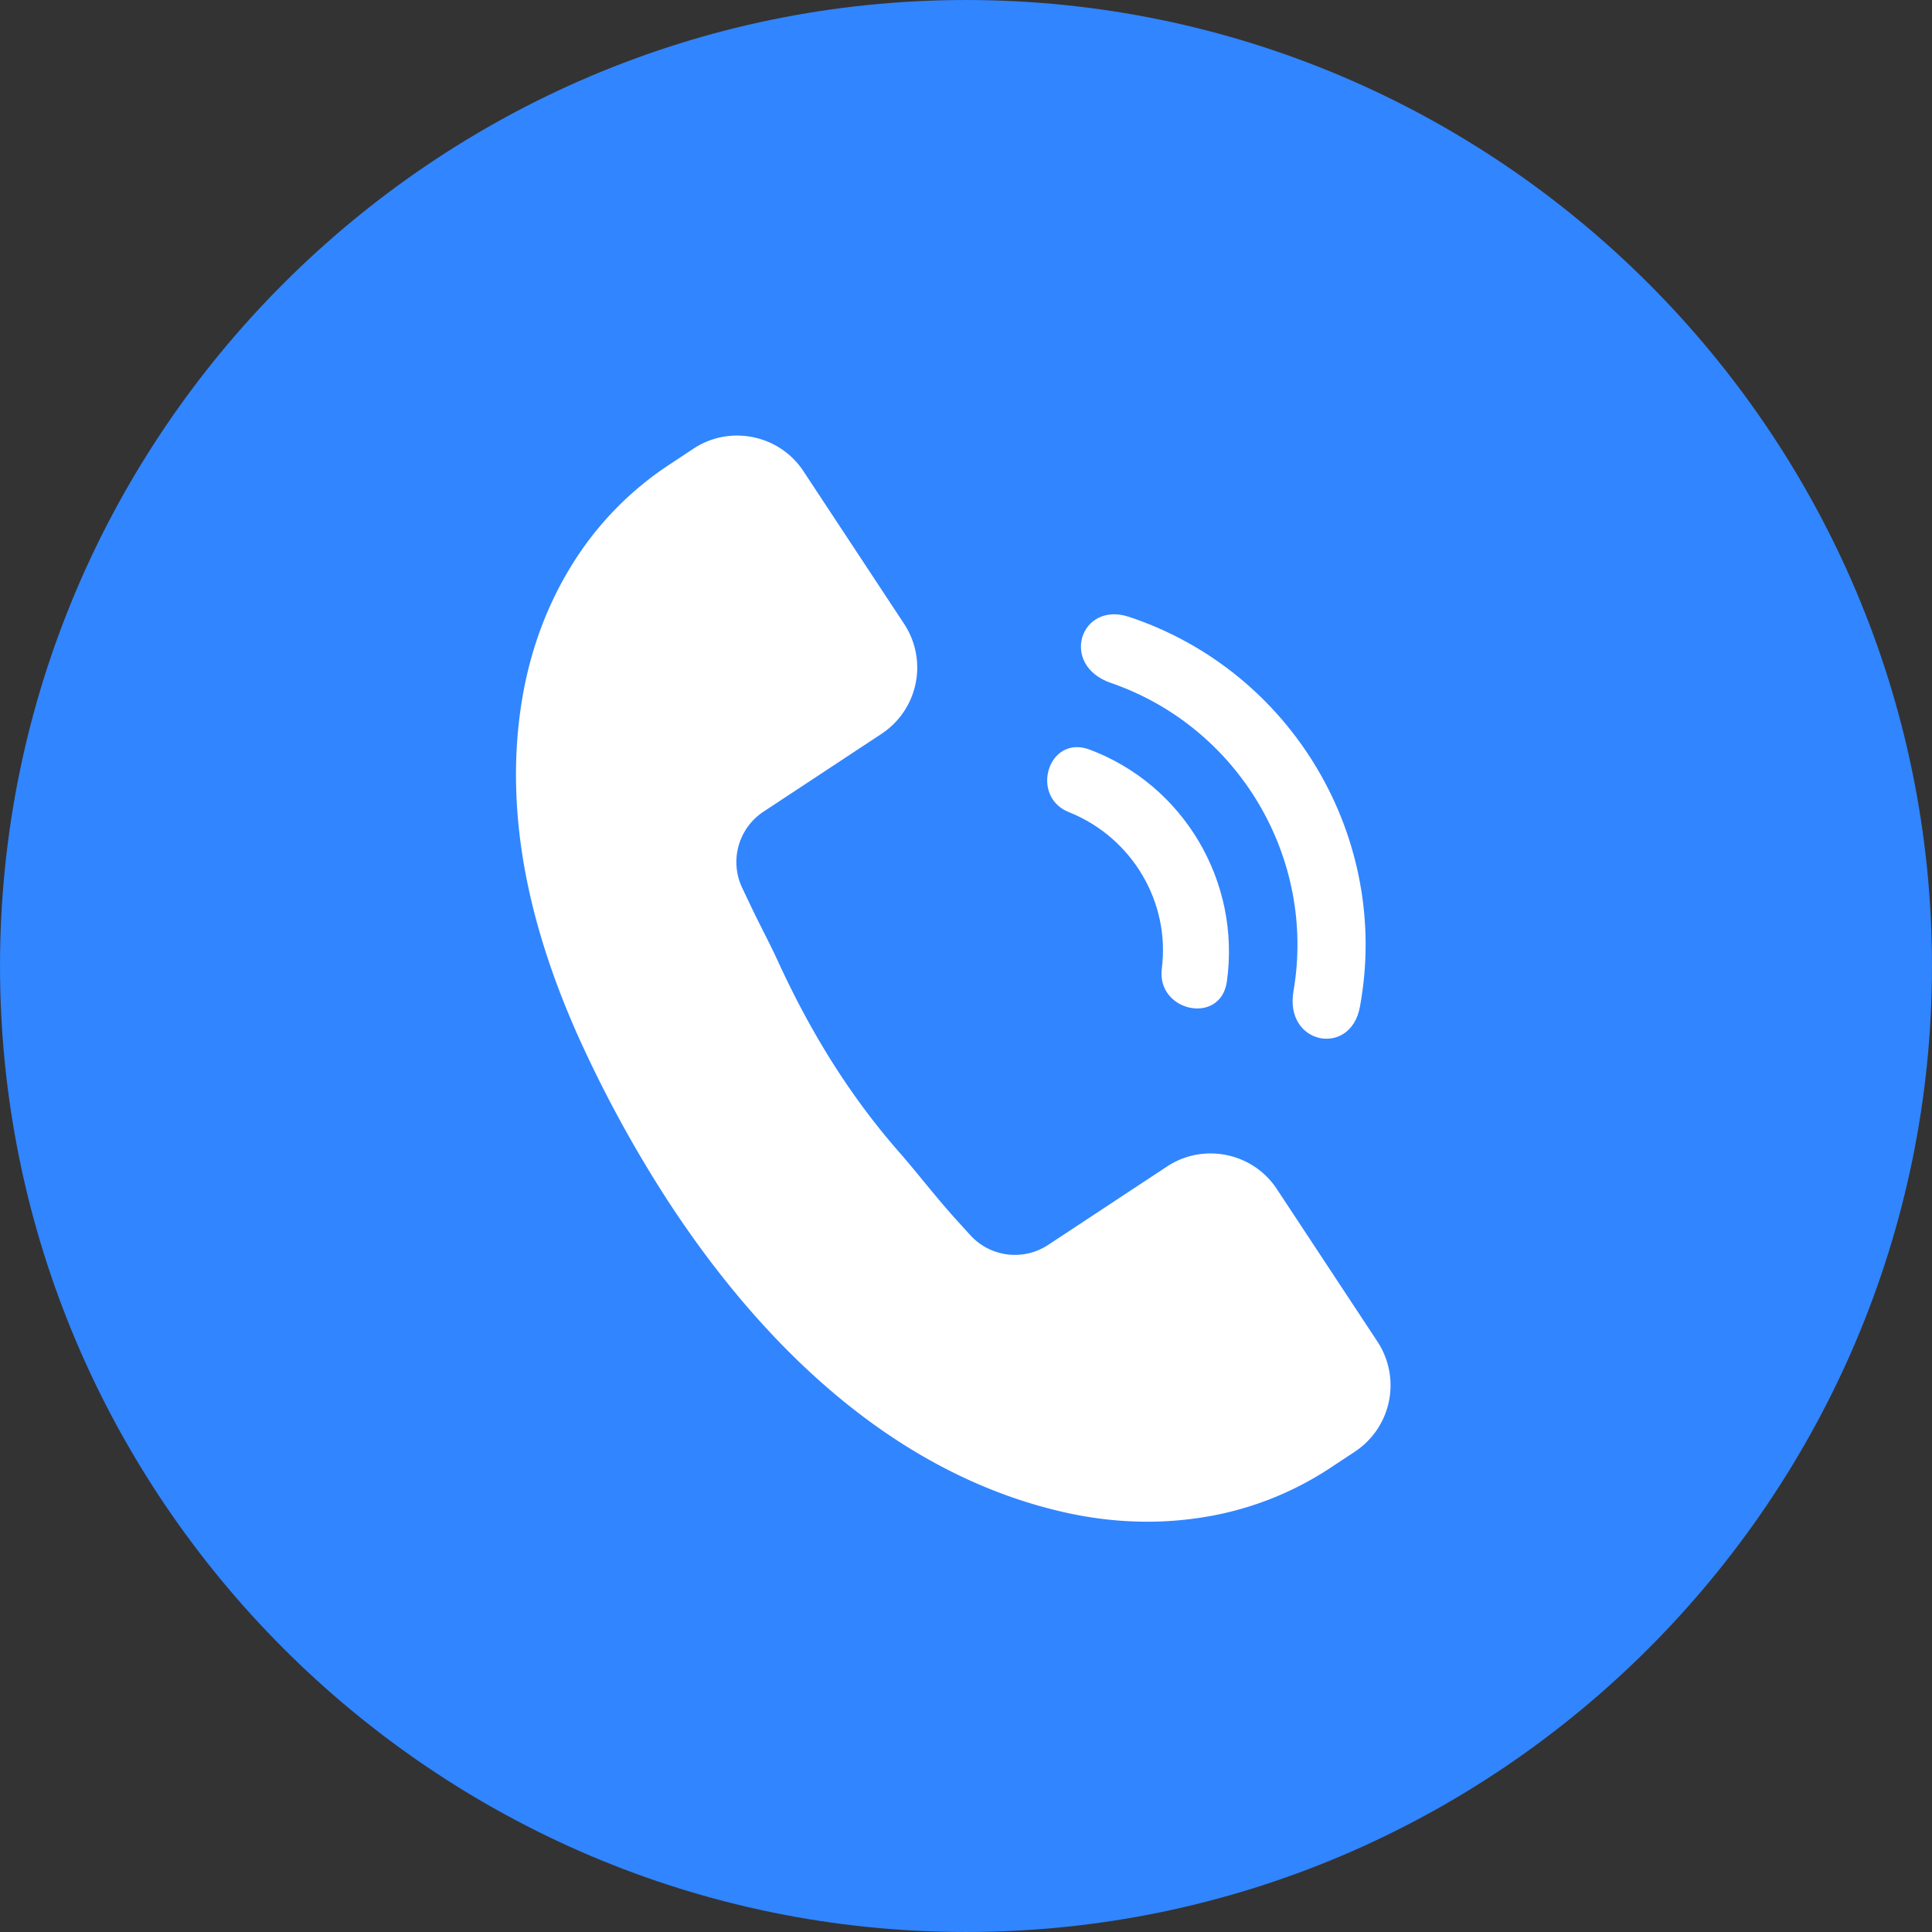
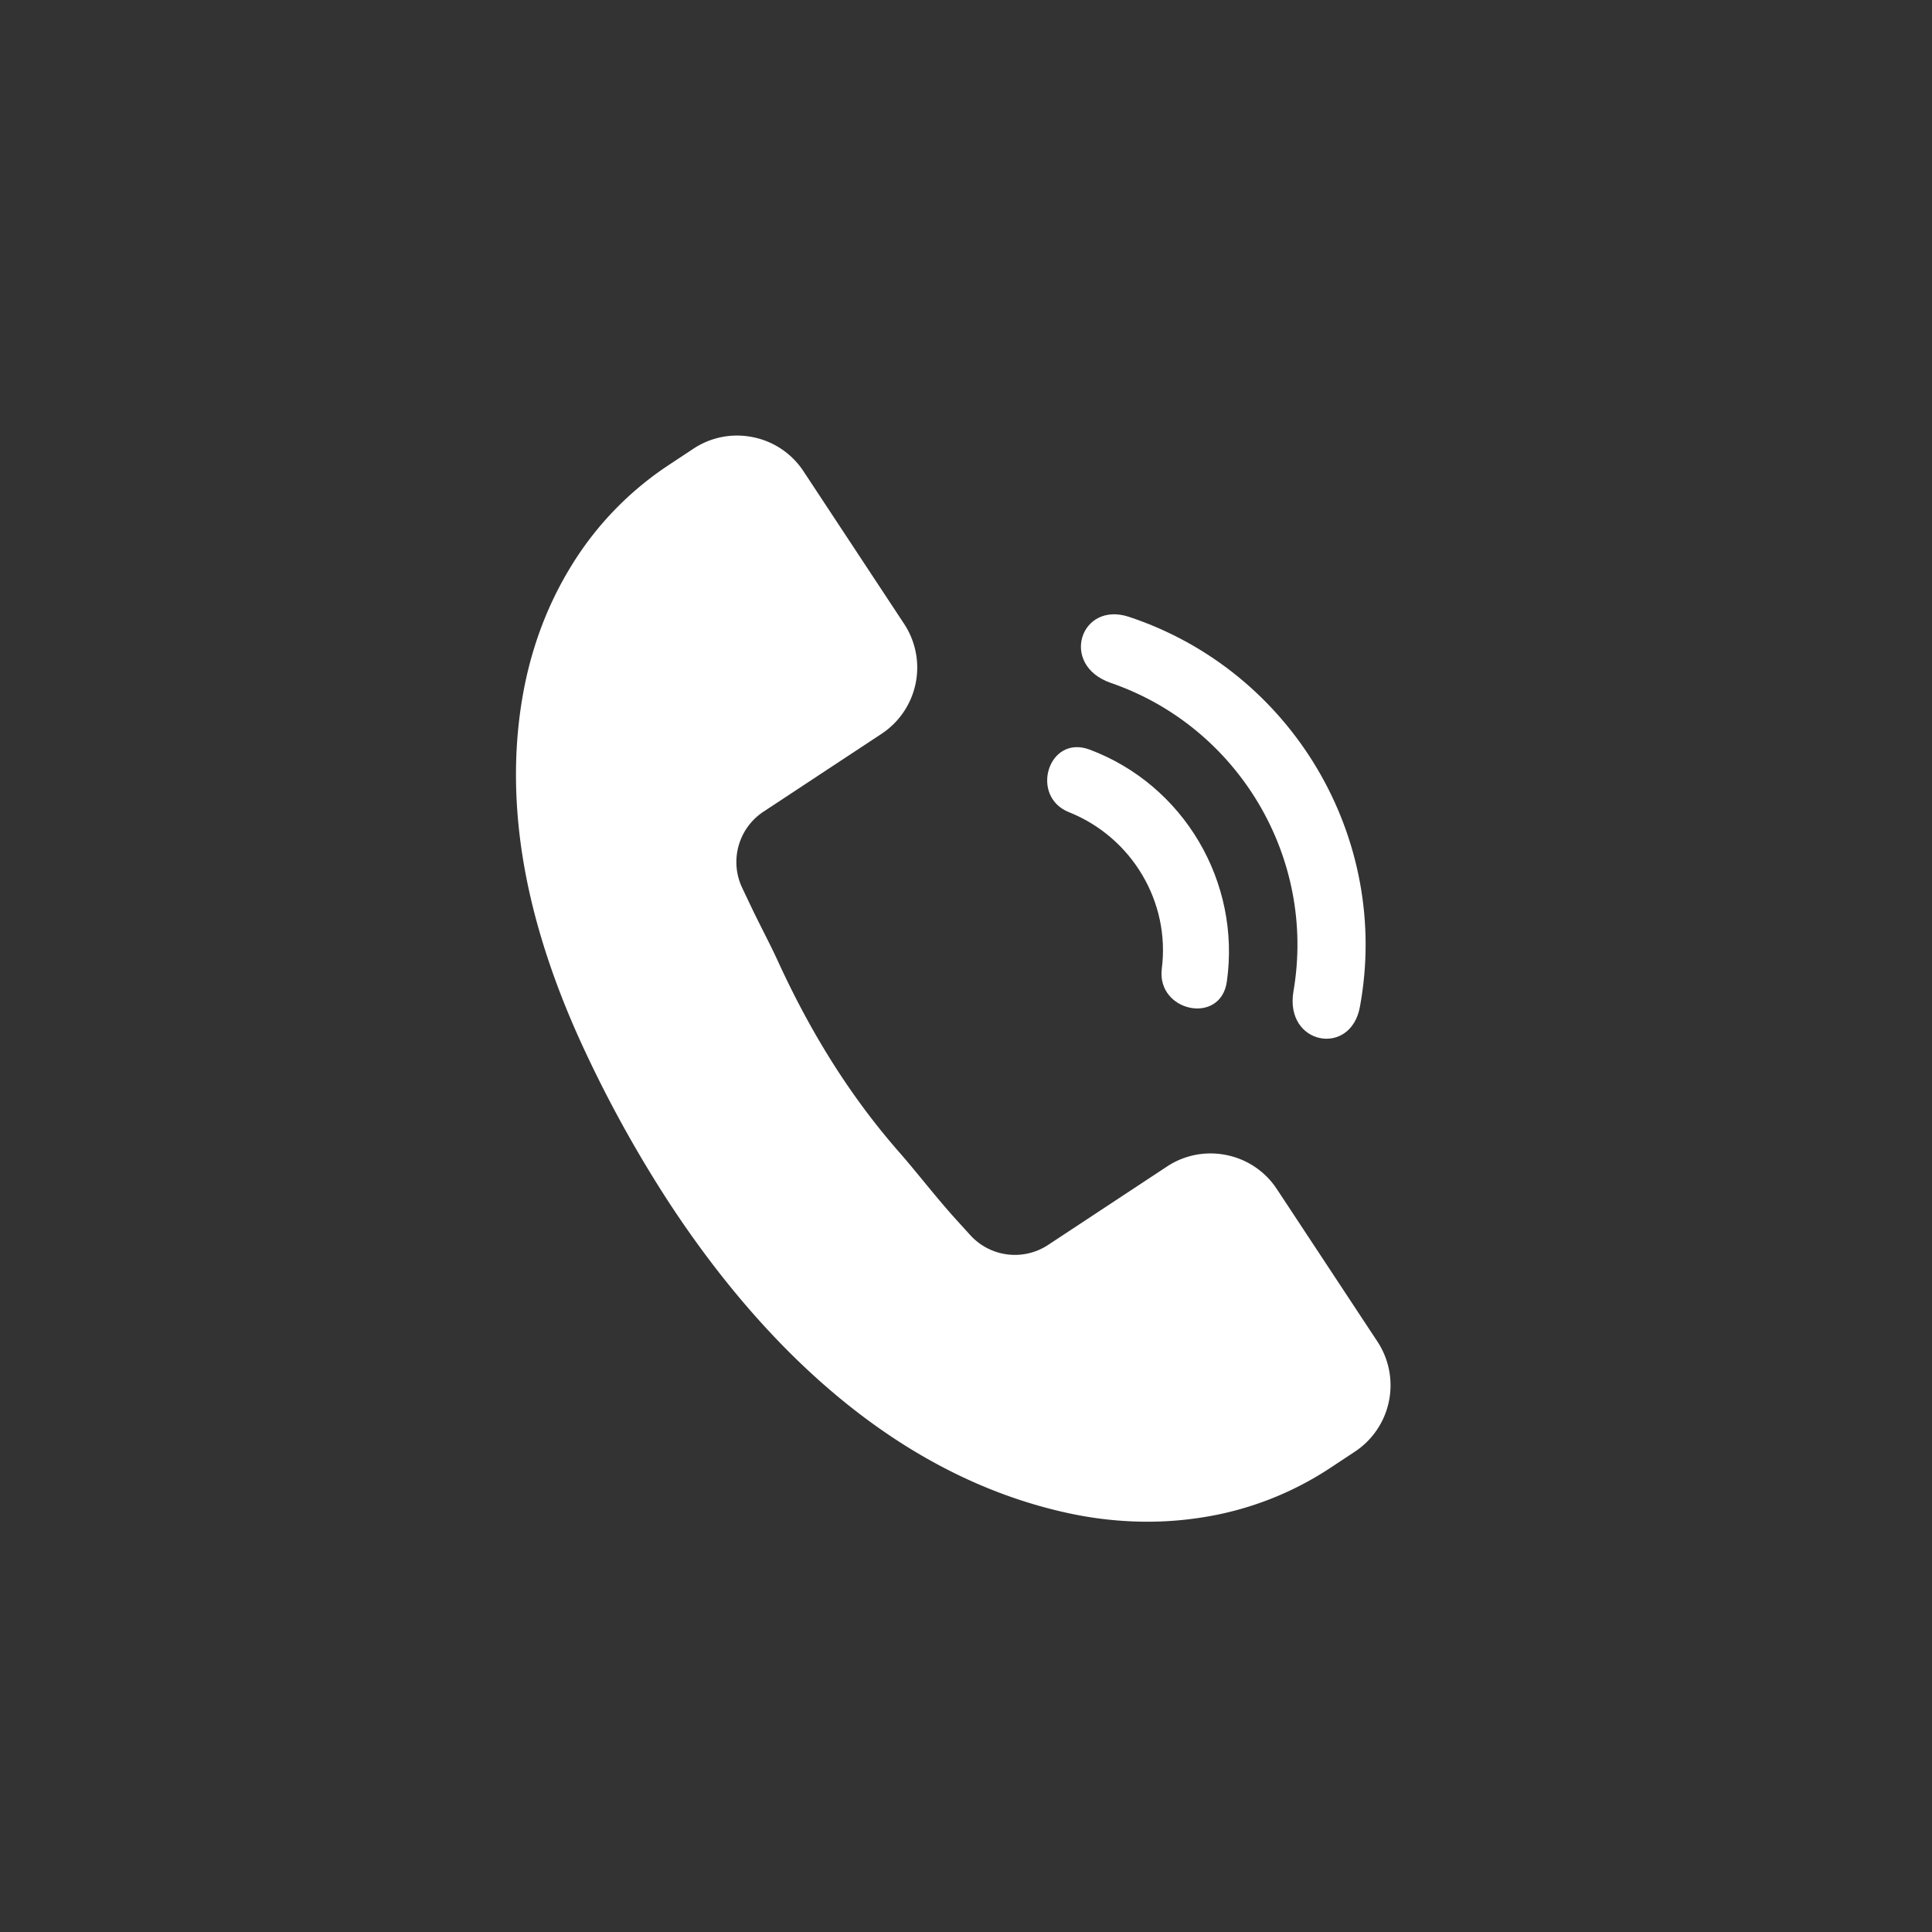
<svg xmlns="http://www.w3.org/2000/svg" data-name="Layer 1" fill="#000000" height="1524.8" preserveAspectRatio="xMidYMid meet" version="1" viewBox="737.6 737.6 1524.8 1524.8" width="1524.8" zoomAndPan="magnify">
  <rect x="737.6" y="737.6" width="1524.8" height="1524.8" fill="#333333" stroke="none" />
  <g id="change1_1">
-     <path d="M1500,2262.39c419.89,0,762.39-342.5,762.39-762.39S1919.89,737.61,1500,737.61,737.61,1080.11,737.61,1500s342.5,762.39,762.39,762.39Z" fill="#3185ff" fill-rule="evenodd" />
-   </g>
+     </g>
  <g id="change2_1">
    <path d="M1614.15,1276.52c100.9,34.72,162.39,138.16,144.3,243.4-7.23,42.32,45.21,52.08,52.44,12.3,24.6-133.1-53.52-265.1-182.27-307.78C1590.28,1211.78,1573.64,1262.42,1614.15,1276.52Z" fill="#ffffff" />
  </g>
  <g id="change2_2">
    <path d="M1581.44,1378.67c49.55,19.89,79.93,70.88,73.06,123.69-4,33.63,46.29,44.48,51.35,10.12,11.21-78.84-34-155.51-108.5-183.36C1564.8,1317.19,1550,1366.37,1581.44,1378.67Z" fill="#ffffff" />
  </g>
  <g id="change2_3">
    <path d="M1824.81,1796.56l-79.44-120.45a62.21,62.21,0,0,0-39.7-26.88,63.3,63.3,0,0,0-12.76-1.3,62.18,62.18,0,0,0-34.33,10.37l-93.78,61.84a47.59,47.59,0,0,1-61.48-7.79l-11-12.11c-9.18-10.14-18.1-21-26-30.6l-1.09-1.34c-5.78-7-11.76-14.3-17.51-20.85-37.81-43.07-69.29-92.59-96.23-151.41-3.29-7.18-7.21-15-11-22.51l-.74-1.46c-3-6-6.12-12.16-9.22-18.67l-7.13-15a47.59,47.59,0,0,1,16.77-60.2l93.17-61.44a62.64,62.64,0,0,0,17.82-86.79l-79.44-120.46a62.22,62.22,0,0,0-39.72-26.84,63.7,63.7,0,0,0-12.8-1.31,62.15,62.15,0,0,0-34.27,10.34l-19.66,13a254.27,254.27,0,0,0-75.77,77.89c-19,30.38-32.14,64.6-38.92,101.68-8.39,45.91-7.59,94.93,2.36,145.7,8.65,44.12,24.45,90.75,47,138.6a977.27,977.27,0,0,0,65,117.1c26.2,40.16,54.59,76.4,84.39,107.69,69.18,72.66,145.78,119,227.63,137.63,2.67.6,4.89,1.08,6.79,1.47a295.35,295.35,0,0,0,59.32,6.13,278.27,278.27,0,0,0,42.79-3.31,254.18,254.18,0,0,0,101.42-39l19.66-13a62.77,62.77,0,0,0,17.82-86.8Z" fill="#ffffff" />
  </g>
</svg>